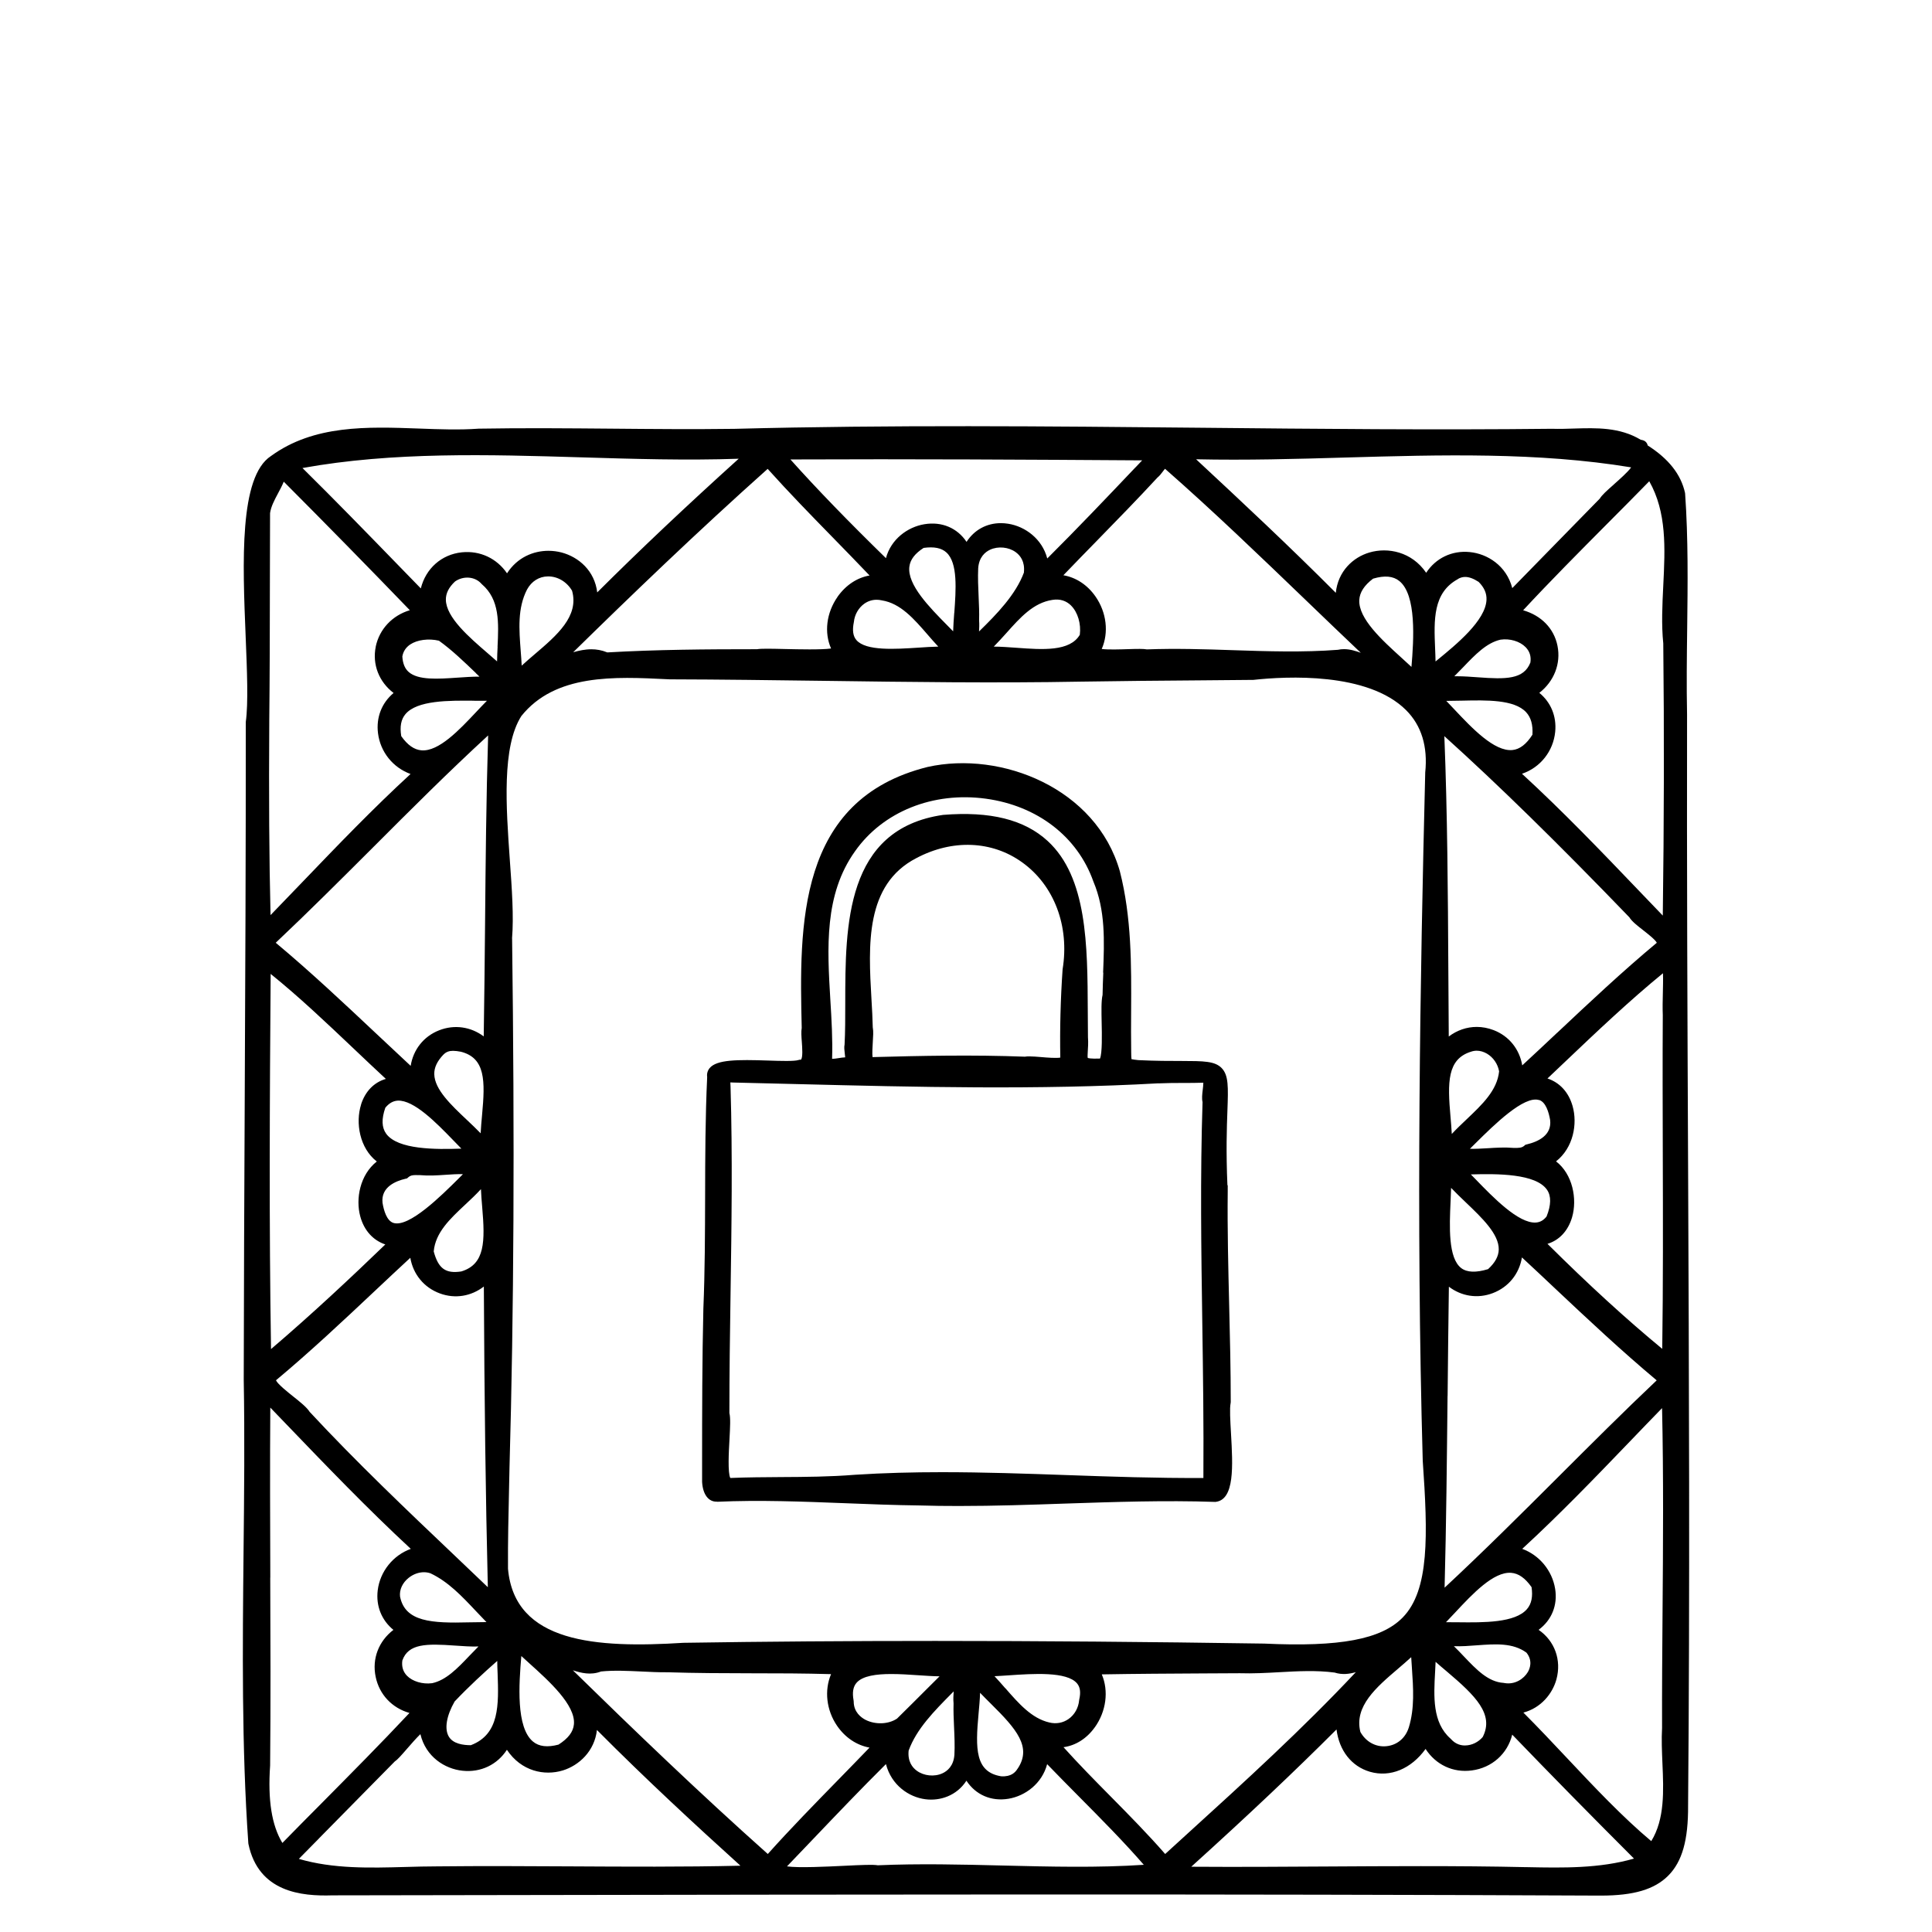
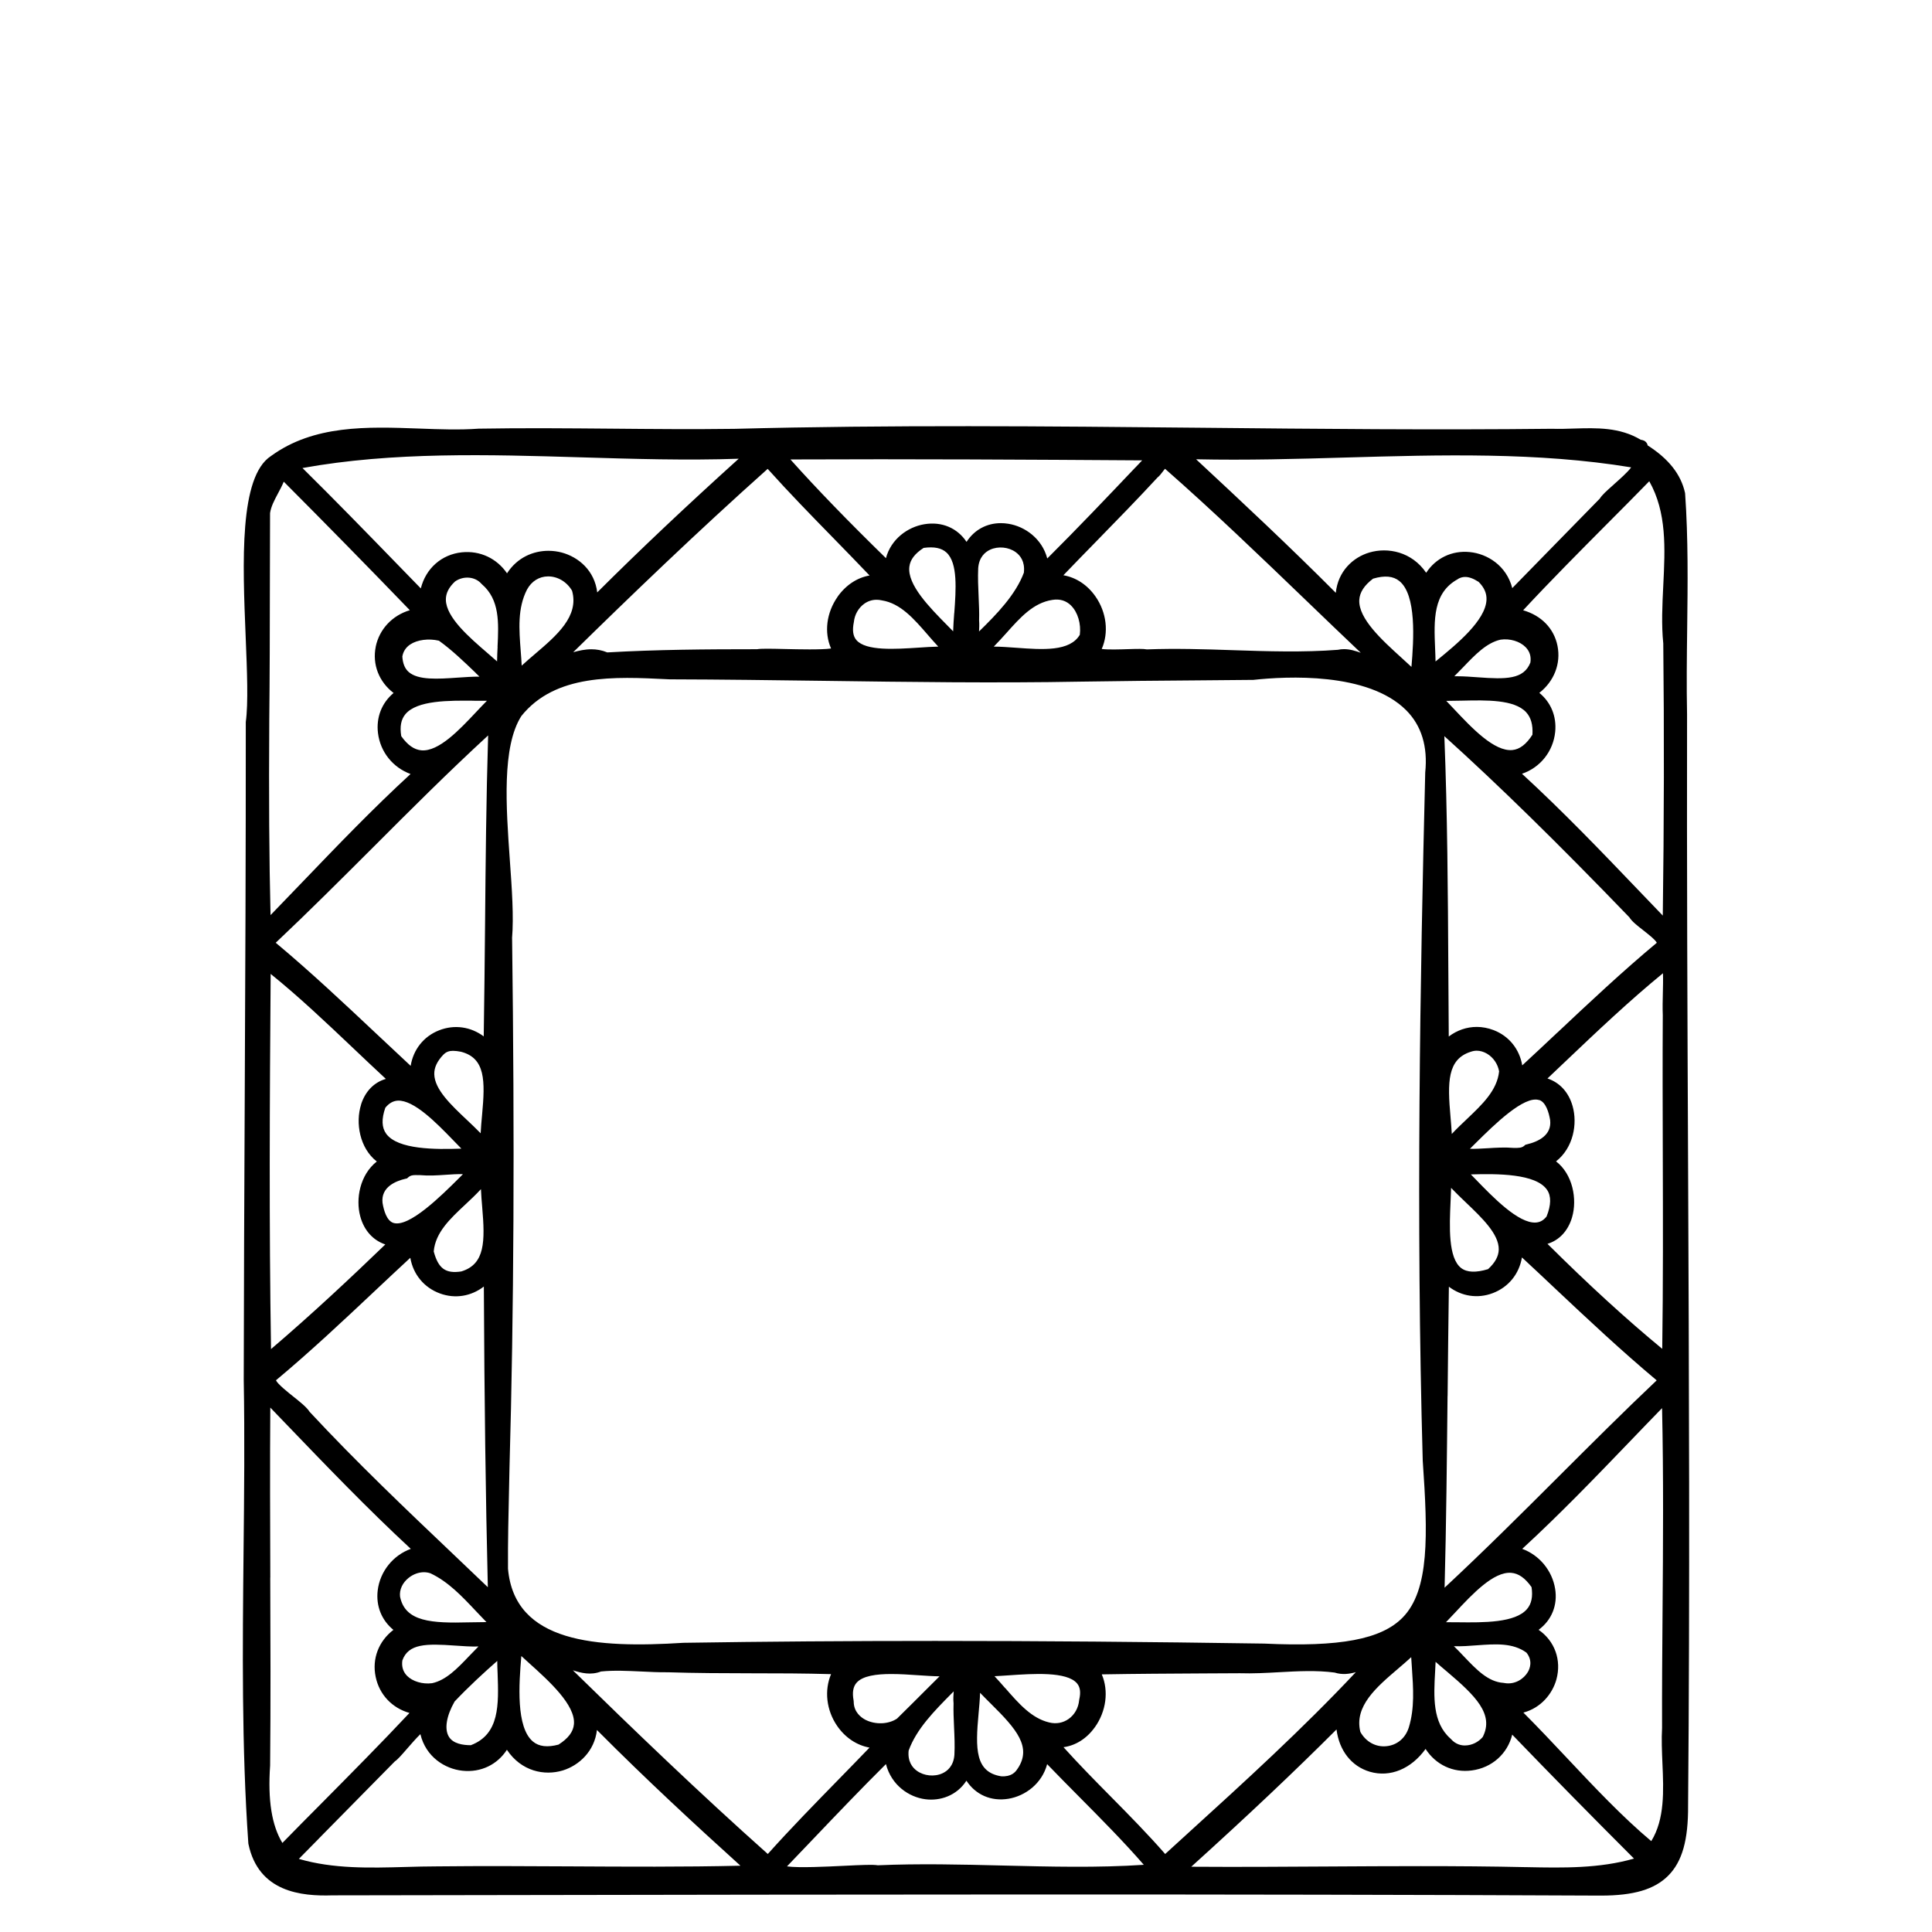
<svg xmlns="http://www.w3.org/2000/svg" id="a" viewBox="0 0 320 320">
  <path d="M279.6,192.94c-.11-24.44-.22-49.72-.17-74.58v-.02c-.1-4.74-.04-9.58,.02-14.26,.09-7.32,.18-14.9-.34-22.31l-.02-.15c-.68-3.05-2.7-5.62-6.18-7.84-.02-.11-.07-.23-.12-.33-.27-.48-.74-.57-1.03-.61-3.5-2.1-7.35-1.97-11.07-1.86-1.18,.04-2.41,.08-3.63,.04-19.34,.21-39,.02-58.02-.17-25.38-.25-51.62-.5-77.42,.18-6.74,.09-13.6,.03-20.23-.03-7.23-.06-14.7-.13-22.11,0-3.17,.23-6.44,.11-9.91-.02-8.55-.31-17.38-.63-24.5,4.56-5.26,3.44-4.69,17.52-4.18,29.94,.23,5.64,.45,10.97,.02,14.1v.14c.01,21.12-.08,42.58-.18,63.35-.07,15.14-.14,30.29-.16,45.46,.17,9.46,.07,19.12-.03,28.46-.16,15.87-.33,32.28,.79,48.3l.02,.14c1.67,7.97,8.76,8.67,13.92,8.5l24.59-.04c60.72-.1,123.51-.21,185.2,.08,.11,0,.22,0,.32,0,5.41,0,8.85-1.02,11.12-3.29,2.32-2.32,3.34-5.91,3.3-11.63,.31-35.38,.15-71.35,0-106.13Zm-4.19-24.82c-.05,7.69-.02,15.54,0,23.12,.03,10.57,.06,21.48-.09,32.17-5.82-4.79-12.2-10.62-19.01-17.39,1.94-.59,3.4-2.13,4.07-4.38,.89-3.03,.11-7.16-2.65-9.28,2.87-2.26,3.58-6.22,2.74-9.16-.65-2.3-2.14-3.9-4.16-4.57,.98-.92,1.95-1.85,2.93-2.78,5.23-4.97,10.62-10.09,16.2-14.65,.04,1.09,0,2.21-.02,3.32-.03,1.21-.06,2.45-.01,3.61Zm-106.87,124.83c-.36,.59-1.04,1.36-2.71,1.26-4.31-.69-4.29-4.55-3.75-10.36,.11-1.2,.22-2.37,.25-3.47,.57,.6,1.18,1.2,1.81,1.83,4.22,4.17,6.81,7.17,4.41,10.74Zm-13.13-185.85c-1.02,.02-2.13,.09-3.28,.17-3.87,.25-8.69,.57-10.27-1.24-.57-.65-.72-1.61-.43-3.02,.12-1.2,.76-2.32,1.7-3,.61-.44,1.31-.67,2.06-.67,.28,0,.57,.03,.87,.1,3.09,.49,5.3,3.04,7.63,5.73,.56,.65,1.13,1.3,1.72,1.93Zm-70.6,48.34c.3-3.62-.02-8.2-.37-13.04-.62-8.77-1.33-18.7,1.91-23.8,5.62-7.02,15.46-6.53,24.15-6.1l.44,.02c8.56,.02,17.26,.14,25.68,.25,13.9,.19,28.27,.39,42.41,.13,6.5-.11,13.11-.16,19.51-.21,2.99-.02,5.97-.04,9.06-.08,5.49-.6,18.94-1.31,25.28,5,2.56,2.55,3.63,6.04,3.18,10.36v.08c-.84,33.76-1.54,73.69-.41,113.89,.86,12.34,1.12,21.43-3.32,25.97-3.54,3.62-10.39,4.91-22.94,4.32-19.16-.29-37.21-.44-54.47-.44-14.4,0-28.25,.1-41.71,.31-14.46,.91-27.98,.04-29.07-12.27-.03-4.5,.08-9.08,.18-13.51l.07-3.27c.73-26.02,.86-53.9,.43-87.62Zm-18.17,119.59c.99-2.81,3.97-2.81,8.72-2.47,1.31,.09,2.64,.19,3.89,.15-.51,.51-1.02,1.03-1.51,1.55-1.98,2.08-3.86,4.04-6.17,4.53-1.57,.21-3.24-.29-4.16-1.23-.65-.67-.91-1.52-.77-2.53Zm5.2-67.76c.28-3.12,2.68-5.38,5.23-7.76,.88-.82,1.77-1.66,2.59-2.55,.04,.97,.12,1.98,.21,3.01,.48,5.63,.49,9.42-3.46,10.62-2.6,.4-3.81-.47-4.57-3.31ZM250.5,124.23c-2.99,.28-6.68-3.61-9.64-6.76-.45-.48-.88-.94-1.31-1.38,.83,0,1.71-.02,2.62-.04,4.04-.09,8.62-.2,10.59,1.9,.81,.87,1.16,2.09,1.06,3.74-1.01,1.58-2.1,2.42-3.32,2.54Zm2.98-14.49c-1.1,2.8-4.03,2.79-8.7,2.44-1.13-.08-2.28-.17-3.39-.17-.17,0-.34,0-.51,0,.5-.5,.99-1.01,1.48-1.51,1.98-2.07,3.86-4.03,6.17-4.55,1.55-.23,3.22,.27,4.17,1.25,.67,.69,.93,1.54,.78,2.54Zm-11.99-13.85c.38-.22,.77-.33,1.19-.33,.65,0,1.38,.27,2.23,.82,.92,.92,1.35,1.89,1.3,2.97-.15,3.43-4.98,7.38-8.17,9.99-.09,.07-.18,.15-.27,.22-.01-.71-.04-1.42-.07-2.12-.2-4.77-.38-9.27,3.79-11.53Zm-14.05-.05c1.9-.56,3.32-.43,4.34,.4,2.85,2.31,2.39,9.68,2,14.22-.53-.5-1.11-1.02-1.7-1.56-3.16-2.87-7.1-6.44-6.94-9.53,.07-1.26,.82-2.42,2.29-3.53Zm-50.02,4.48c1.1,1.1,1.66,3.02,1.43,4.82-1.65,2.8-6.16,2.47-10.52,2.15-1.3-.09-2.56-.19-3.73-.19,.72-.73,1.41-1.5,2.09-2.25,2.3-2.58,4.48-5.02,7.63-5.49,1.23-.2,2.28,.13,3.11,.96Zm-7.81-5.53c-1.36,3.69-4.51,6.93-7.45,9.8,.03-.54,.06-1.15,.01-1.83,.04-1.27-.02-2.57-.08-3.95-.07-1.54-.14-3.14-.07-4.69,.13-1.84,1.15-2.69,1.97-3.07,1.33-.62,3.08-.45,4.25,.41,.73,.53,1.54,1.53,1.35,3.33Zm-82.32,2.86c.75-1.38,2.01-2.17,3.48-2.18h.03c1.58,0,3.09,.9,3.95,2.37,1.2,4.22-2.54,7.41-6.15,10.49-.76,.65-1.5,1.28-2.19,1.92-.04-.8-.1-1.59-.16-2.37-.28-3.67-.55-7.13,1.04-10.23Zm-4.87,9.49c-.04,.8-.08,1.6-.09,2.41-.49-.44-1.02-.89-1.56-1.36-3.06-2.64-6.87-5.92-6.92-8.84-.02-1.07,.48-2.07,1.52-3.04,1.4-.98,3.31-.82,4.36,.37l.09,.09c2.96,2.55,2.78,6.34,2.59,10.36Zm-3.6,4.36c.2,.19,.4,.38,.6,.57-1.15,0-2.39,.08-3.66,.17-3.2,.22-6.51,.45-8.08-.95-.63-.56-.97-1.4-1.04-2.55,.14-.84,.59-1.52,1.31-2,1.17-.78,3.06-1.02,4.75-.62,2.16,1.55,4.17,3.49,6.12,5.36Zm-.26,4.57c.72,0,1.42,0,2.09,0-.58,.58-1.18,1.22-1.8,1.88-2.75,2.92-6.17,6.56-9.04,6.33-1.2-.1-2.3-.86-3.35-2.35-.26-1.58-.04-2.77,.69-3.64,1.93-2.31,7.19-2.27,11.42-2.23Zm-5.09,58.59c.43-.44,.93-.61,1.57-.61,.38,0,.81,.06,1.3,.15,4.07,1.04,4.03,4.81,3.51,10.43-.1,1.06-.19,2.1-.24,3.08-.7-.73-1.48-1.46-2.27-2.21-2.63-2.48-5.35-5.05-5.41-7.57-.03-1.11,.48-2.18,1.54-3.28Zm-8.32,27.89c-1.09-.36-1.58-2.03-1.79-3.32-.3-2.65,2.25-3.63,3.8-3.99l.26-.06,.2-.18c.33-.3,.69-.37,1.24-.37,.15,0,.32,0,.51,.01h.24c1.39,.13,2.77,.04,4.11-.05,1.02-.07,2-.14,2.96-.11-.22,.22-.45,.45-.69,.69-2.89,2.87-8.26,8.21-10.84,7.38Zm13.7,64.32c.56,.6,1.13,1.2,1.72,1.8-.91,0-1.86,.02-2.85,.04-6.19,.16-10.63-.06-11.46-4.27-.13-1.13,.4-2.29,1.44-3.11,.77-.61,1.67-.92,2.52-.92,.37,0,.74,.06,1.08,.18,2.94,1.39,5.18,3.76,7.55,6.28Zm-.85,22.19c-1.3,0-2.95-.23-3.66-1.42-.76-1.27-.4-3.44,.96-5.82,2.34-2.47,4.86-4.79,7.06-6.72,0,.68,.03,1.37,.06,2.08,.18,5.17,.34,10.05-4.41,11.87Zm14.52-.1c-1.85,.49-3.24,.33-4.24-.5-2.83-2.35-2.33-9.52-1.93-14.17,.43,.4,.89,.81,1.35,1.23,3.23,2.91,7.65,6.89,7.36,10.07-.11,1.25-.95,2.35-2.55,3.37Zm139.04-12.57c.76-.65,1.5-1.28,2.18-1.91,.03,.57,.07,1.13,.11,1.68,.24,3.49,.47,6.79-.51,9.97-.57,1.79-1.97,2.94-3.75,3.1-1.76,.16-3.38-.76-4.27-2.37-1.06-4.24,2.65-7.4,6.23-10.46Zm14.91-66.18c-2,.61-3.49,.55-4.44-.17-2.18-1.66-1.96-6.86-1.77-11.04,.03-.77,.07-1.53,.09-2.25,.74,.78,1.56,1.57,2.41,2.38,2.71,2.59,5.52,5.27,5.48,7.82-.02,1.11-.59,2.18-1.76,3.25Zm8.46-28.02c1.1,.35,1.6,2.03,1.82,3.32,.3,2.51-1.94,3.58-3.87,4.04l-.23,.06-.18,.16c-.42,.36-.88,.37-1.73,.36h-.04c-1.44-.12-2.87-.04-4.25,.05-1.02,.06-2.02,.12-2.99,.1,.32-.31,.66-.65,1.01-1,2.98-2.95,7.98-7.89,10.46-7.07Zm-11.33-7.98c.32-.12,.66-.18,.99-.18,.57,0,1.15,.17,1.7,.49,1.05,.62,1.79,1.71,2.01,2.93-.33,3.16-2.79,5.48-5.38,7.94-.83,.79-1.68,1.59-2.46,2.43-.04-.91-.13-1.86-.21-2.84-.51-5.71-.55-9.54,3.37-10.78Zm.03,20.31c4.38-.13,10.75-.14,12.6,2.54,.72,1.04,.69,2.53-.07,4.43-.51,.64-1.07,.95-1.76,1-2.88,.2-7.14-4.22-9.97-7.14-.28-.29-.54-.56-.8-.82Zm14.3-23.48c-1.92,1.81-3.85,3.62-5.8,5.42-.45-2.67-2.17-4.85-4.74-5.84-.92-.35-1.86-.53-2.79-.53-1.66,0-3.27,.55-4.64,1.59-.03-3.69-.05-7.38-.07-11.08-.07-12.71-.15-25.84-.66-38.67,8.95,8.07,18.75,17.67,30.64,30,.42,.69,1.3,1.37,2.3,2.15,.71,.56,1.99,1.55,2.25,2.07-5.73,4.78-11.2,9.92-16.49,14.9Zm-99.88-69.51c-.08,1.05-.15,2.08-.18,3.04-.31-.32-.64-.66-.97-.99-2.96-3-6.65-6.74-6.28-9.72,.14-1.17,.92-2.18,2.36-3.11,1.73-.24,2.97,.01,3.79,.77,1.89,1.74,1.57,6.13,1.29,10.01Zm-77.2,20.28c-.32,10.48-.42,21.12-.51,31.43-.06,6.04-.12,12.26-.22,18.42-2.14-1.6-4.86-2.01-7.41-1-2.56,1.01-4.26,3.2-4.69,5.88-1.91-1.78-3.8-3.55-5.68-5.32-5.34-5.02-10.85-10.21-16.67-15.07,5.46-5.15,10.85-10.54,16.07-15.75,6.18-6.19,12.56-12.57,19.11-18.59Zm-4.42,68.44c-4.31,.15-10.53,.17-12.46-2.46-.75-1.03-.8-2.44-.15-4.31,.61-.75,1.28-1.13,2.05-1.18,2.69-.13,6.4,3.68,9.11,6.47,.51,.53,.99,1.02,1.44,1.48Zm-14.29,23.52c1.93-1.82,3.87-3.64,5.82-5.44,.47,2.73,2.26,4.94,4.92,5.91,2.52,.92,5.17,.46,7.26-1.15,.09,18.95,.3,34.91,.66,49.8-1.81-1.73-3.62-3.45-5.43-5.18-8.06-7.66-16.38-15.57-24.08-23.86-.48-.76-1.51-1.58-2.7-2.53-.93-.74-2.6-2.07-2.88-2.7,5.7-4.76,11.16-9.89,16.44-14.86Zm79.75,64.93c1.01-1.13,3.25-1.43,5.73-1.43,1.46,0,3.01,.1,4.42,.2,1.26,.08,2.48,.17,3.58,.18-.63,.62-1.25,1.25-1.88,1.87-1.72,1.72-3.43,3.43-5.16,5.13-1.42,.96-3.6,1.04-5.24,.2-.72-.38-1.94-1.27-1.94-3.03l-.02-.18c-.24-1.32-.08-2.28,.51-2.94Zm16.05,3.44c-.04,1.25,.02,2.54,.08,3.9,.07,1.52,.14,3.09,.06,4.62-.14,1.84-1.16,2.68-1.99,3.06-1.33,.61-3.07,.43-4.24-.43-.73-.53-1.54-1.54-1.35-3.34,1.3-3.59,4.27-6.58,7.14-9.48,.11-.11,.21-.21,.32-.32,0,.01,0,.03,0,.04-.04,.58-.09,1.23-.02,1.94Zm95.73-19.28c.24,1.58,0,2.78-.75,3.65-1.95,2.29-7.19,2.24-11.4,2.19-.59,0-1.17-.01-1.73-.01-.1,0-.19,0-.29,0,.51-.53,1.04-1.09,1.57-1.66,2.81-3.01,6.31-6.75,9.23-6.52,1.21,.09,2.31,.86,3.36,2.35Zm-12.88,9.8c1.3,.05,2.6-.05,3.89-.15,3.03-.22,5.89-.43,8.15,1.22,1.1,1.37,.53,2.7,.23,3.21-.65,1.11-2.14,2.15-3.9,1.82l-.12-.02c-2.56-.16-4.5-2.21-6.56-4.37-.55-.58-1.1-1.16-1.68-1.72Zm-3.09,4.22c.03-.54,.06-1.08,.08-1.63,.6,.54,1.26,1.1,1.93,1.66,4.66,3.95,7.81,7.04,5.87,10.8-.73,.85-1.79,1.37-2.86,1.39-.65,.03-1.6-.16-2.39-1.05l-.09-.09c-3.01-2.67-2.77-6.95-2.54-11.09Zm2.07-45.66c.06-5.94,.12-12.05,.21-18.1,2.1,1.59,4.76,2.02,7.28,1.06,2.62-1,4.37-3.2,4.82-5.91,1.86,1.72,3.7,3.45,5.53,5.18,5.39,5.07,10.97,10.31,16.79,15.18-5.51,5.21-10.95,10.65-16.22,15.91-6.13,6.12-12.45,12.42-18.91,18.43,.28-10.57,.38-21.32,.49-31.75ZM59.81,182.94c-.97,3.06-.23,7.25,2.6,9.44-2.8,2.2-3.53,6.2-2.74,9.09,.63,2.34,2.13,3.97,4.15,4.65-5.58,5.38-12.04,11.45-18.93,17.33-.33-20.53-.22-41.13-.06-62.14,4.7,3.79,9.23,8.09,13.63,12.26,1.78,1.69,3.61,3.43,5.45,5.13-1.94,.56-3.41,2.04-4.11,4.24Zm106.7,96.69c-.58-.67-1.18-1.35-1.79-2,.72-.03,1.5-.09,2.33-.14,4.07-.28,9.64-.66,11.33,1.32,.53,.62,.65,1.49,.38,2.67l-.02,.13c-.12,1.27-.75,2.4-1.74,3.1-.93,.66-2.07,.87-3.23,.58-2.9-.69-5.02-3.11-7.25-5.67Zm108.98-173.06c.16,14.59,.13,29.75-.08,45.08-1.27-1.32-2.53-2.63-3.79-3.95-6.52-6.81-12.68-13.24-19.53-19.54,3.04-1.03,5.18-3.73,5.5-6.95,.25-2.57-.72-4.89-2.63-6.45,2.44-1.91,3.6-4.83,3.01-7.79-.58-2.89-2.69-5.03-5.69-5.89,4.51-4.86,9.3-9.67,13.94-14.34,2.33-2.34,4.66-4.68,6.95-7.03,2.91,5.16,2.63,11.05,2.32,17.28-.16,3.19-.32,6.5,0,9.58Zm-8.16-26.35c-1.24,1.09-2,1.78-2.35,2.36-2.98,3.04-5.96,6.09-8.94,9.14l-5.56,5.69c-.97-3.74-4.14-5.69-7.04-5.97-2.99-.3-5.65,1.03-7.22,3.43-2.38-3.49-6.35-4.26-9.4-3.36-2.73,.8-5.21,3.12-5.57,6.68-7.68-7.71-15.51-15.02-23.14-22.12,8.23,.18,16.63-.05,24.78-.29,15.67-.45,31.88-.91,47.28,1.63-.51,.74-1.99,2.05-2.84,2.8Zm-74.37-2.58c7.99,7.01,15.79,14.52,23.33,21.77,2.98,2.87,6.04,5.81,9.1,8.71-.85-.3-1.77-.6-2.77-.6-.34,0-.69,.03-1.04,.11-5.73,.44-11.64,.25-17.35,.06-4.68-.16-9.51-.31-14.27-.13-.58-.11-1.53-.09-3.17-.04-1.21,.04-3.28,.11-4.31-.03,1.19-2.71,.81-6.05-1.03-8.69-1.35-1.94-3.24-3.16-5.32-3.52,1.91-1.99,3.83-3.96,5.71-5.88,3.26-3.34,6.63-6.79,9.88-10.31,.33-.26,.59-.61,.85-.95,.11-.15,.27-.36,.4-.5Zm-4.89-.23c-4.73,4.98-9.61,10.11-14.61,15.09-.85-3.25-3.66-5.31-6.46-5.75-.42-.07-.83-.1-1.23-.1-2.36,0-4.4,1.12-5.68,3.1-1.52-2.29-4.09-3.41-7-2.92-2.77,.46-5.52,2.48-6.35,5.62-6.21-6.06-11.42-11.43-15.82-16.35,19.76-.09,40.07,.03,58.26,.15l-1.1,1.16Zm-49.34,21.44c-1.85,2.64-2.25,5.91-1.08,8.56-1.59,.23-5.38,.14-7.57,.09-2.55-.06-3.99-.09-4.69,.03-8.41,0-16.64,.06-24.8,.53-.93-.38-1.8-.52-2.64-.52-1.05,0-2.04,.22-3.01,.49,9.45-9.27,20.46-19.88,32.21-30.37,3.52,3.92,7.24,7.74,10.85,11.43,1.99,2.04,4.03,4.13,6.03,6.23-2.05,.35-3.93,1.58-5.31,3.53Zm-39.81-.72c-.42-3.58-3.05-5.86-5.9-6.62-.69-.18-1.43-.28-2.18-.28-2.51,0-5.17,1.1-6.86,3.73-1.68-2.46-4.45-3.79-7.48-3.48-3.38,.35-5.98,2.69-6.8,5.98-1.29-1.33-2.59-2.66-3.88-3.99-5.11-5.26-10.4-10.7-15.72-15.95,14.98-2.71,30.84-2.23,46.18-1.77,8.58,.26,17.42,.53,26.07,.23-8.64,7.8-16.35,15.08-23.44,22.15Zm-36.68,8.96c-.61,2.96,.53,5.84,2.95,7.69-1.96,1.64-2.91,4.04-2.58,6.67,.39,3.11,2.47,5.68,5.39,6.75-6.23,5.72-12.16,11.9-17.9,17.88-1.76,1.83-3.52,3.67-5.29,5.49-.23-9.31-.29-19.64-.21-32.25,.08-7.38,.09-14.87,.1-22.12,0-4.07,.01-8.14,.03-12.21,.15-1.08,.71-2.13,1.3-3.24,.35-.65,.7-1.31,.97-1.97,7.07,7.09,14.08,14.24,20.88,21.29-2.87,.85-5.04,3.11-5.65,6.04Zm-17.47,154.19c-.03-9.22-.07-18.74,0-28.14,.84,.88,1.69,1.75,2.53,2.63,6.66,6.93,13.54,14.1,20.74,20.77-2.94,1.07-5.1,3.74-5.48,6.88-.31,2.6,.65,4.94,2.6,6.54-2.43,1.86-3.57,4.77-2.94,7.77,.61,2.96,2.73,5.17,5.6,5.99-4.76,5.08-9.79,10.14-14.66,15.06-2.13,2.14-4.25,4.28-6.37,6.45,0,0-.01,0-.02,.02-1.76-2.91-2.43-7.08-2.03-12.82,.1-10.38,.06-20.93,.02-31.13Zm8.06,43.22c4.19-4.25,8.39-8.5,12.57-12.76,.47-.31,1.06-.99,2.06-2.14,.58-.67,1.51-1.74,2.17-2.37,.9,3.77,4.06,5.76,6.98,6.06,3.05,.32,5.76-1.02,7.35-3.47,2.38,3.57,6.21,4.35,9.26,3.42,2.69-.83,5.26-3.19,5.65-6.7,8.15,8.2,16.45,15.86,23.77,22.48-9.38,.22-18.94,.16-28.2,.11-7.21-.04-14.66-.08-21.96,0-1.78,0-3.6,.05-5.35,.1-5.86,.16-11.93,.33-17.63-1.34l3.33-3.38Zm42.04-27.85c1.4,.45,2.97,.86,4.68,.2,2.15-.22,4.43-.1,6.64,0,1.46,.07,2.98,.15,4.41,.13,4.64,.15,9.34,.16,13.89,.17,4.31,0,8.75,.01,13.16,.14-1.14,2.69-.78,5.96,.99,8.55,1.35,1.97,3.26,3.23,5.38,3.62-1.71,1.78-3.43,3.53-5.14,5.29-3.89,3.98-7.91,8.09-11.71,12.33,0,0-.02-.02-.03-.03-11.3-10.07-22.15-20.51-32.27-30.41Zm39.86,27.9c3.89-4.08,7.9-8.28,12.01-12.36,.91,3.52,3.82,5.47,6.52,5.82,2.42,.32,5.19-.56,6.81-3.07,1.52,2.32,4.08,3.47,6.97,2.99,2.77-.46,5.55-2.51,6.4-5.73,1.77,1.84,3.59,3.67,5.36,5.46,3.61,3.64,7.33,7.39,10.65,11.21-7.59,.51-15.6,.31-23.36,.12-6.83-.17-13.88-.34-20.69-.04-.83-.14-2.58-.06-5.68,.09-2.72,.13-7.43,.37-9.37,.09,1.47-1.53,2.93-3.06,4.39-4.59Zm46.59-18.43c1.91-2.66,2.34-6.05,1.17-8.79,5.64-.1,11.37-.13,16.91-.16,1.99,0,3.99-.02,5.94-.03,2.18,.07,4.39-.05,6.54-.17,3.04-.17,6.19-.34,9.17,.06,1.27,.4,2.44,.24,3.52-.07-8.82,9.4-18.47,18.19-27.84,26.71l-3.74,3.41c-2.87-3.29-6-6.46-9.03-9.53-2.62-2.65-5.3-5.37-7.81-8.16,1.99-.27,3.83-1.41,5.17-3.28Zm40.05,.34c.44,3.47,2.46,6.1,5.53,7,3.37,.98,6.85-.49,9.22-3.78,1.69,2.61,4.54,3.98,7.66,3.56,3.34-.44,5.92-2.77,6.69-5.93,6.28,6.52,12.89,13.25,20.17,20.53-5.7,1.65-11.77,1.54-17.65,1.42h-.16c-5.81-.13-11.66-.17-17.49-.17-5.16,0-10.3,.03-15.36,.06-7.43,.05-15.1,.09-22.67,.04,9.54-8.63,17.1-15.78,24.06-22.74Zm38.13,4.68c-2.35-2.5-4.76-5.06-7.18-7.48,2.93-.78,4.82-3.14,5.47-5.49,.88-3.22-.29-6.39-2.95-8.22,2.16-1.59,3.18-4.08,2.74-6.79-.49-3.04-2.63-5.59-5.45-6.62,6.2-5.7,12.13-11.86,17.86-17.82,1.76-1.83,3.52-3.67,5.3-5.49,.25,11.23,.17,22.72,.08,33.86-.05,6.29-.1,12.8-.08,19.11-.11,1.89-.02,3.9,.06,5.84,.2,4.56,.4,9.26-1.85,12.91-4.77-4-9.46-8.98-14-13.81Z" />
-   <path d="M118.77,248.74c7.05-.32,14.26-.03,21.23,.24,4.02,.16,8.18,.32,12.26,.37,2.18,.07,4.38,.09,6.57,.09,5.91,0,11.82-.2,17.59-.4,8.12-.27,16.53-.56,24.77-.28h.07s.07,0,.07,0c3.19-.35,2.87-5.96,2.56-11.38-.12-2.1-.24-4.08-.06-4.98l.02-.19c0-5.34-.13-10.77-.26-16.01-.15-6.18-.31-12.58-.24-18.87v-1.01s-.05,0-.05,0c-.24-5.57-.11-9.49,0-12.4,.14-3.88,.2-5.82-.95-7.01-1.13-1.17-2.99-1.17-6.69-1.18-1.87,0-4.21,0-7.12-.14-.43-.05-.9-.1-1.13-.16-.04-.23-.04-.7-.05-1.22-.04-2.23-.02-4.52-.01-6.73,.04-7.63,.09-15.52-1.87-23.18-3.89-13.7-19.59-19.99-31.83-17.27-21.69,5.4-21.25,26.35-20.86,43.23-.11,.62-.05,1.43,.02,2.35,.06,.85,.2,2.6-.16,2.91h-.2s-.19,.05-.19,.05c-.67,.23-2.98,.16-5.01,.09-5.1-.17-8.54-.17-9.72,1.26-.34,.42-.48,.94-.4,1.48-.31,6.59-.33,13.29-.34,19.76-.02,6.09-.03,12.38-.29,18.57-.2,8.45-.21,17.05-.21,25.36v3.37c.12,2.09,1.08,3.34,2.5,3.26Zm25.79-78.5c-.03-1.53-.12-3.11-.22-4.78-.51-8.88-1.08-18.94,7.44-23.33,5.96-3.16,12.52-2.9,17.52,.7,5.3,3.8,7.87,10.56,6.7,17.72-.34,4.93-.47,9.85-.38,14.62-.66,.12-2.22,0-3.11-.08-.75-.06-1.44-.12-2.01-.12-.28,0-.54,.01-.75,.05-8.6-.33-17.17-.15-25.23,.07-.08-.58,0-1.77,.04-2.46,.06-.96,.12-1.8,.01-2.37Zm38.18-9.14c-.05,1.23-.1,2.46-.12,3.69-.23,.97-.19,2.69-.15,4.66,.04,1.79,.11,5.03-.28,5.88-1.58,.06-1.96-.08-2.02-.1-.06-.14-.02-.66,0-1.08,.04-.63,.1-1.41,.03-2.37-.02-1.45-.03-2.92-.03-4.38-.05-10.86-.09-22.1-6.66-28.12-3.85-3.53-9.49-4.94-17.29-4.31-16.2,2.33-16.21,18.32-16.22,31.18,0,2.42,0,4.72-.11,6.84-.1,.47-.03,.99,.03,1.49,.02,.18,.06,.45,.07,.65-.35,.01-.72,.07-1.1,.13-.31,.05-.79,.12-1.07,.12,.11-3.21-.09-6.55-.29-9.79-.51-8.56-1.04-17.41,4.08-24.58,4.62-6.58,12.93-9.92,21.69-8.72,8.52,1.17,15.17,6.28,17.8,13.72,2.01,4.77,1.82,9.79,1.61,15.1Zm9.14,18.34c1.36-.06,2.75-.07,4.09-.07,1.11,0,2.23,0,3.34-.04,0,.33-.06,.84-.1,1.18-.09,.74-.17,1.45-.03,2.03-.4,12.25-.22,24.7-.04,36.73,.12,8.29,.24,16.86,.18,25.29,0,.08,0,.16,0,.24-.07,0-.15,0-.22,0-7.46,.04-15.06-.22-22.41-.48-6.79-.24-13.72-.48-20.68-.48-4.81,0-9.62,.12-14.42,.43-4.06,.33-8.22,.36-12.23,.38-2.73,.02-5.55,.03-8.4,.15-.44-.88-.25-4.37-.14-6.29,.12-2.24,.19-3.65-.01-4.47v-.03c0-6.55,.09-13.2,.19-19.64,.17-11.26,.34-22.9,0-34.38l-.02-.42c0-.09-.01-.19-.01-.29,.1,0,.24,0,.42,.02,3.56,.08,7.13,.17,10.69,.26,19.6,.49,39.87,.99,59.81-.13Zm-71.14,65.38s.02,0,.03,0h0s-.03,0-.04,0Z" />
</svg>